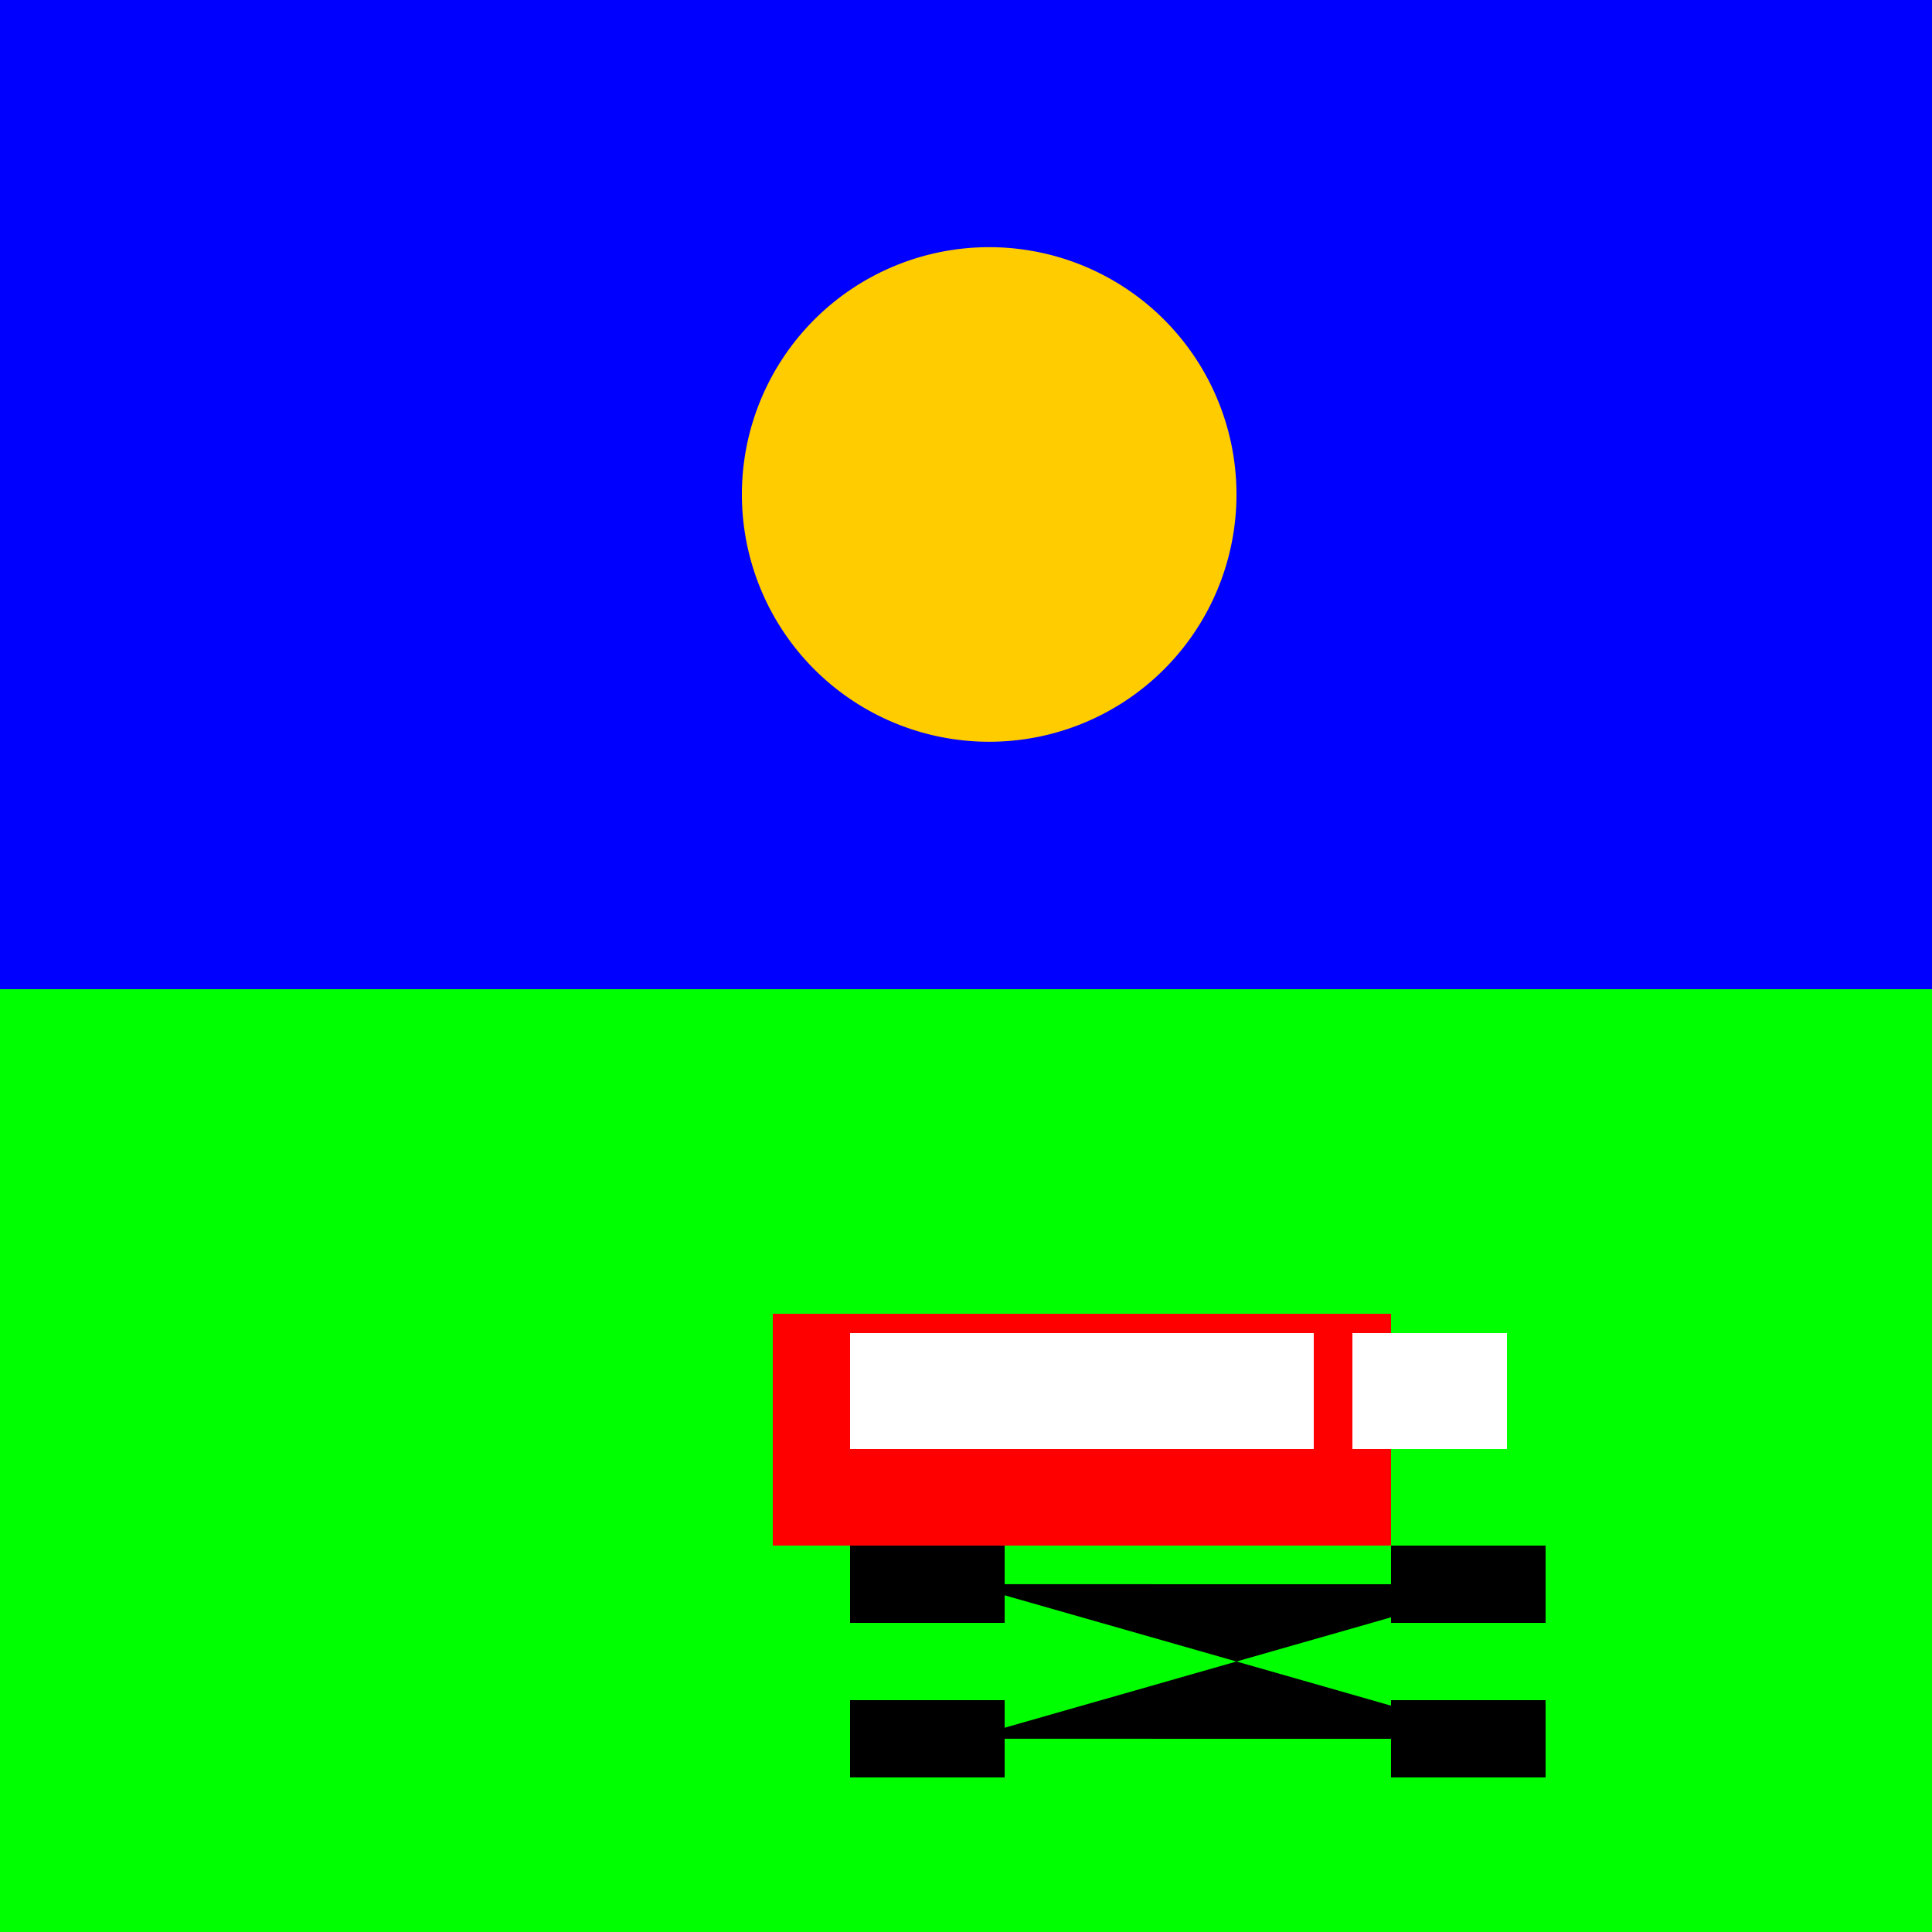
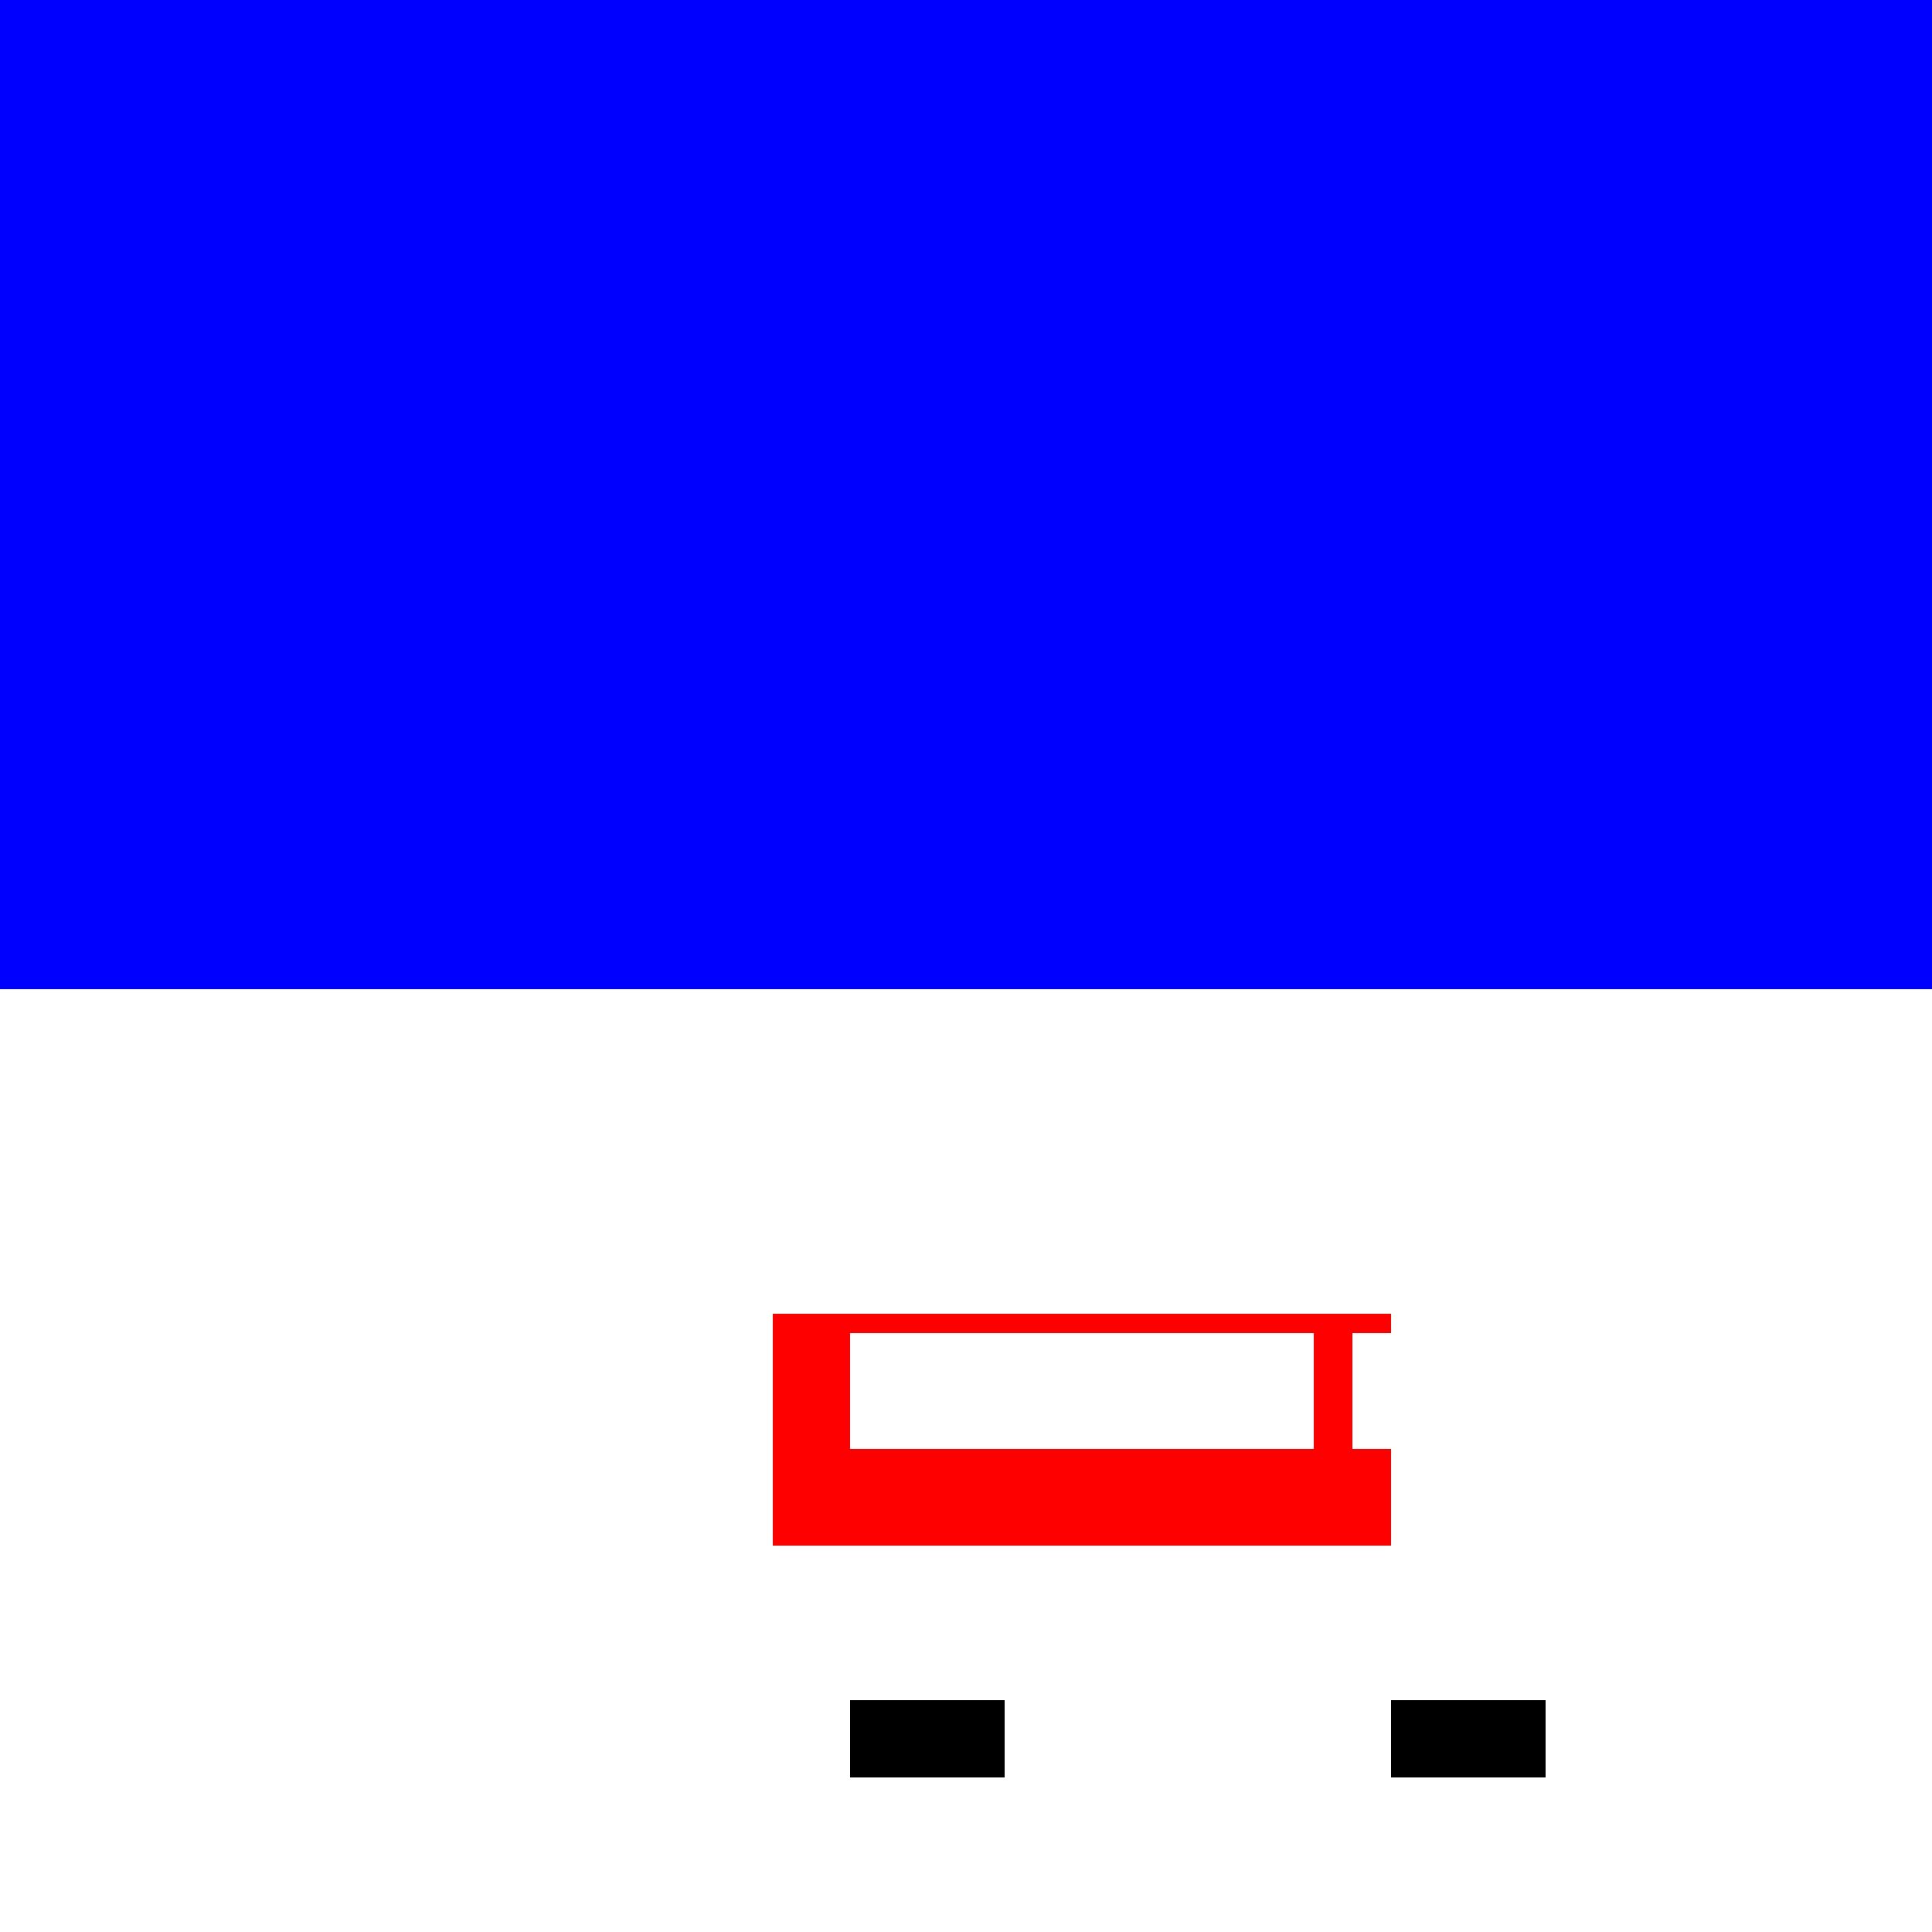
<svg xmlns="http://www.w3.org/2000/svg" width="500" height="500">
  <defs />
  <g>
-     <rect fill="#00FF00" stroke="none" x="0" y="0" width="512" height="512" />
    <rect fill="#0000FF" stroke="none" x="0" y="0" width="512" height="256" />
-     <path fill="#FFCC00" stroke="none" paint-order="stroke fill markers" d=" M 320 128 A 64 64 0 1 1 320 127.936" />
    <rect fill="#FF0000" stroke="none" x="200" y="340" width="160" height="60" />
-     <rect fill="#000000" stroke="none" x="220" y="400" width="40" height="20" />
-     <rect fill="#000000" stroke="none" x="360" y="400" width="40" height="20" />
    <rect fill="#000000" stroke="none" x="220" y="440" width="40" height="20" />
    <rect fill="#000000" stroke="none" x="360" y="440" width="40" height="20" />
    <rect fill="#FFFFFF" stroke="none" x="220" y="345" width="120" height="30" />
    <rect fill="#FFFFFF" stroke="none" x="350" y="345" width="40" height="30" />
-     <path fill="#000000" stroke="none" paint-order="stroke fill markers" d=" M 250 410 A 10 10 0 1 1 250 409.99 L 390 410 A 10 10 0 1 1 390 409.99 L 250 450 A 10 10 0 1 1 250 449.99 L 390 450 A 10 10 0 1 1 390 449.99" />
  </g>
</svg>